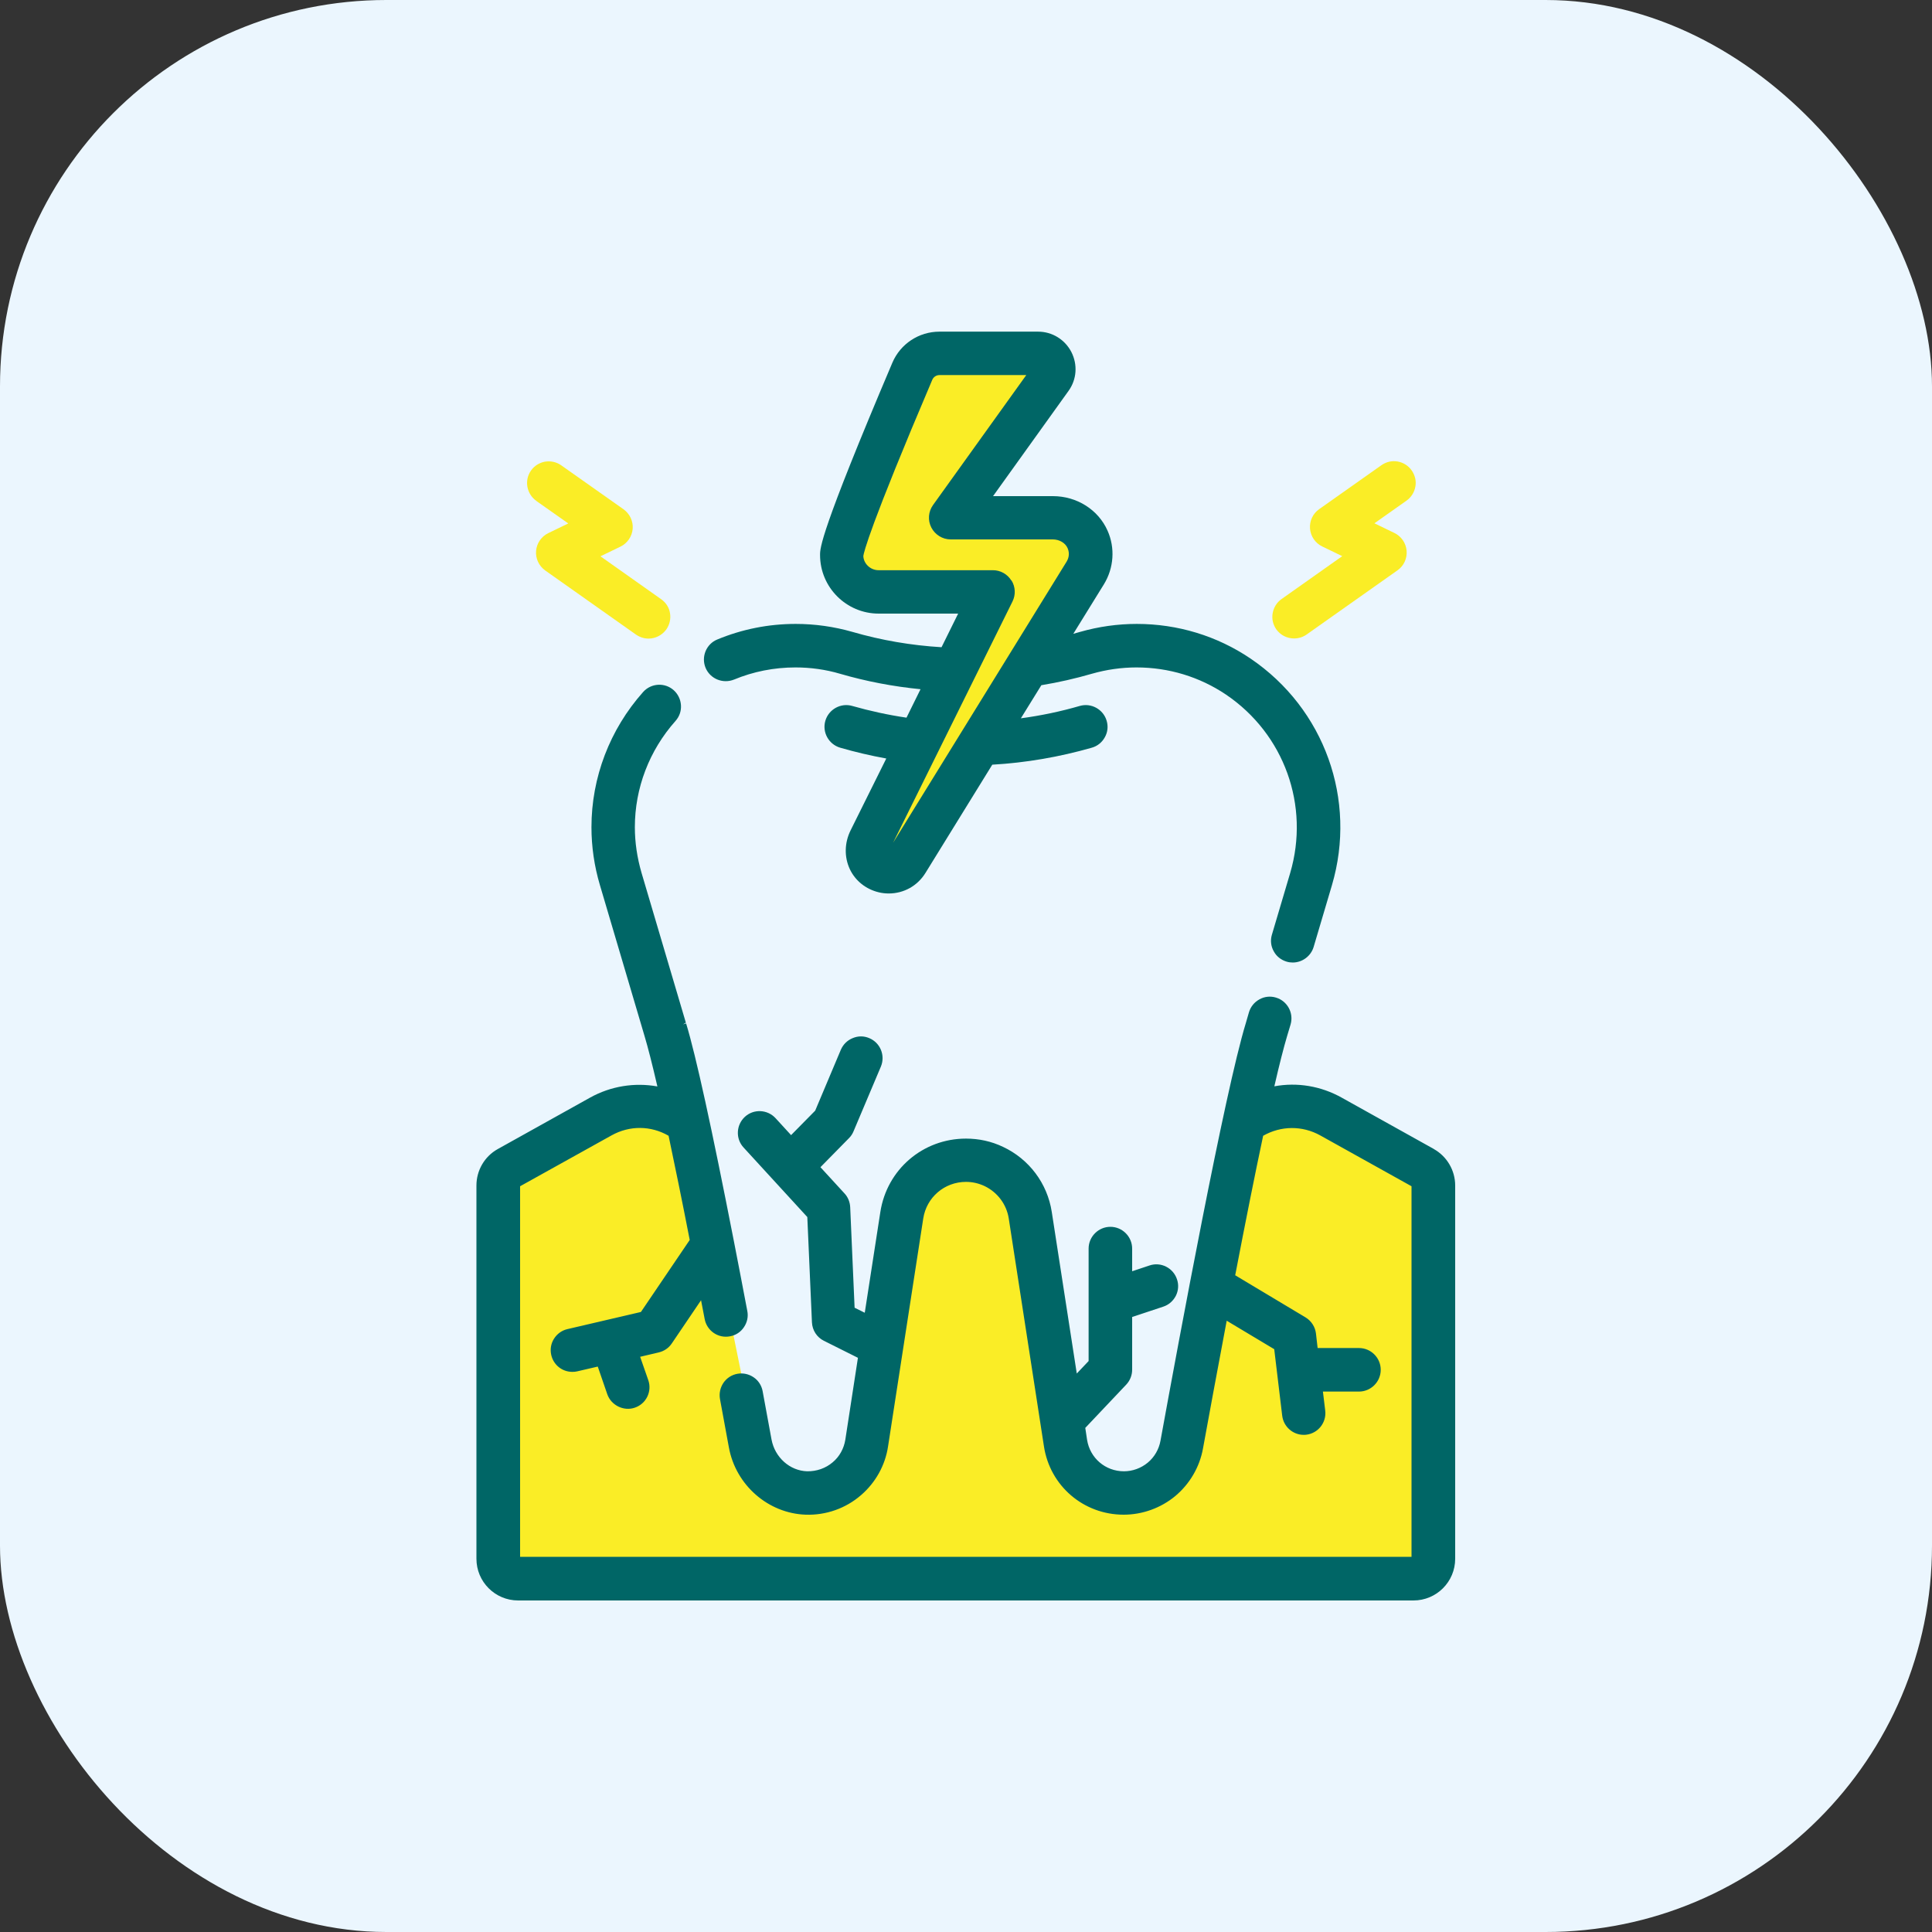
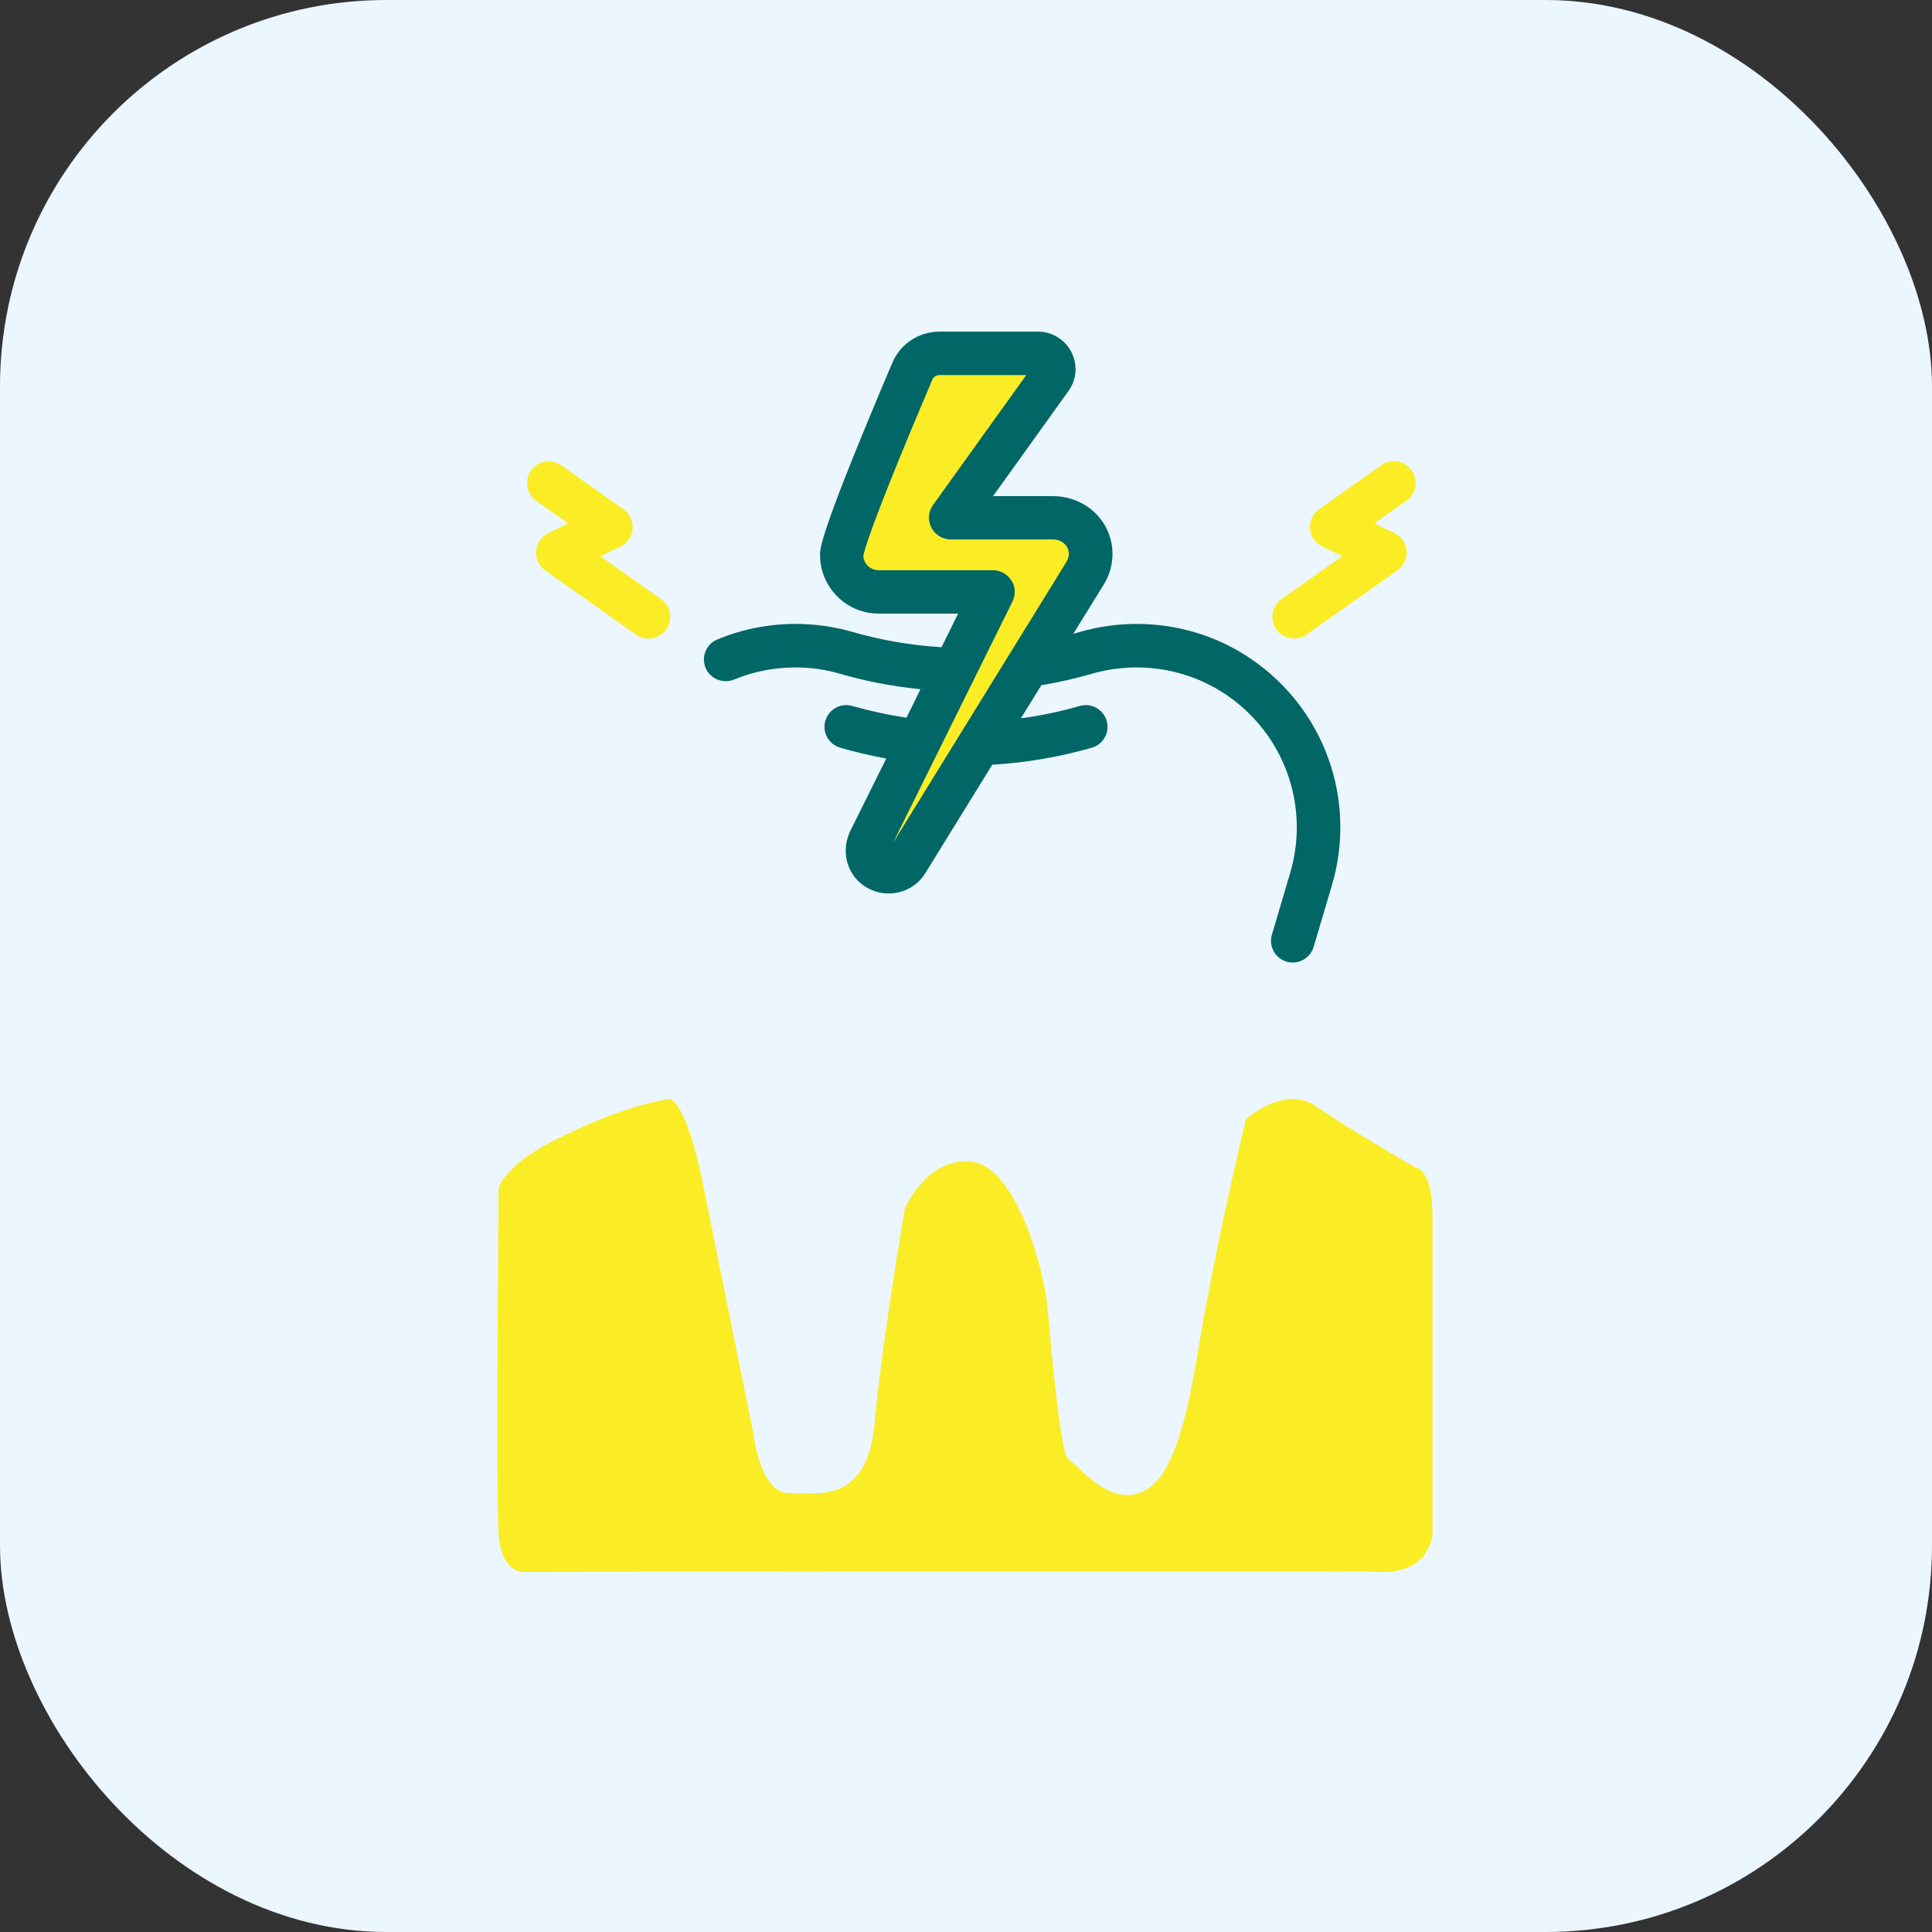
<svg xmlns="http://www.w3.org/2000/svg" width="80" height="80" viewBox="0 0 80 80" fill="none">
  <rect x="0" y="0" width="80" height="80" fill="#333333" stroke="none" />
  <rect width="80" height="80" rx="16" fill="#EBF6FE" />
  <path d="M43.093 14.731H38.219L34.971 22.331C34.971 22.331 34.523 24.758 36.87 24.63C39.216 24.502 41.195 24.433 41.195 24.433L35.894 34.902C35.894 34.902 35.819 35.931 36.843 36.155C36.843 36.155 40.24 31.457 41.168 29.729C42.091 28.006 45.045 23.403 45.045 23.403C45.045 23.403 45.872 21.553 44.261 21.355C42.651 21.158 39.723 21.158 39.723 21.158L43.099 14.731H43.093Z" fill="#FAED26" />
  <path d="M51.584 46.353C51.584 46.353 53.184 44.886 54.517 45.819C55.851 46.753 58.624 48.353 58.624 48.353C58.624 48.353 59.318 48.353 59.318 50.353V63.553C59.318 63.553 59.184 65.158 57.184 65.089C55.184 65.02 21.819 65.089 21.819 65.089C21.819 65.089 20.784 65.286 20.651 63.553C20.517 61.82 20.651 49.179 20.651 49.179C20.651 49.179 20.918 48.268 22.784 47.308C24.651 46.348 26.358 45.708 27.755 45.505C27.755 45.505 28.432 45.606 29.142 49.179C29.851 52.753 31.184 59.286 31.184 59.286C31.184 59.286 31.451 61.82 32.651 61.82C33.851 61.82 35.915 62.305 36.219 58.902C36.523 55.5 37.467 50.054 37.467 50.054C37.467 50.054 38.368 47.905 40.219 48.102C42.069 48.3 43.216 52.486 43.371 54.118C43.526 55.75 43.899 60.252 44.261 60.449C44.624 60.646 45.621 62.001 46.773 61.9C47.925 61.798 48.822 60.748 49.574 56.15C50.325 51.553 51.59 46.353 51.59 46.353H51.584Z" fill="#FAED26" />
-   <path d="M59.376 47.579L55.557 45.451C54.699 44.971 53.717 44.806 52.768 44.982C52.976 44.07 53.157 43.371 53.296 42.902L53.44 42.422C53.579 41.947 53.307 41.446 52.832 41.307C52.603 41.238 52.357 41.264 52.149 41.382C51.936 41.499 51.787 41.686 51.717 41.915L51.584 42.374C50.715 45.222 48.827 55.408 48.053 59.659C47.989 60.011 47.803 60.336 47.525 60.566C47.248 60.795 46.896 60.923 46.539 60.923C45.771 60.923 45.131 60.374 45.013 59.616L44.939 59.126L46.635 57.334C46.795 57.163 46.88 56.944 46.88 56.715V54.534L48.165 54.107C48.395 54.032 48.576 53.872 48.688 53.659C48.795 53.446 48.816 53.2 48.736 52.971C48.581 52.502 48.069 52.24 47.6 52.4L46.88 52.64V51.702C46.88 51.206 46.475 50.8 45.979 50.8C45.483 50.8 45.077 51.206 45.077 51.702V56.358L44.587 56.875L43.552 50.187C43.371 49.003 42.613 47.995 41.531 47.488C41.051 47.259 40.533 47.147 40 47.147C38.213 47.147 36.725 48.427 36.453 50.187L35.808 54.358L35.387 54.15L35.205 49.99C35.195 49.776 35.115 49.574 34.971 49.419L33.973 48.331L35.157 47.126C35.237 47.046 35.301 46.95 35.344 46.843L36.475 44.166C36.667 43.707 36.453 43.179 35.995 42.987C35.771 42.891 35.531 42.891 35.307 42.987C35.083 43.078 34.912 43.248 34.816 43.472L33.755 45.99L32.757 47.003L32.112 46.299C31.776 45.936 31.205 45.91 30.843 46.246C30.48 46.582 30.453 47.152 30.789 47.515L33.429 50.395L33.621 54.758C33.637 55.083 33.824 55.376 34.117 55.52L35.525 56.224L35.003 59.616C34.944 59.979 34.763 60.315 34.48 60.55C34.187 60.8 33.813 60.928 33.424 60.923C32.704 60.902 32.085 60.347 31.947 59.606C31.84 59.03 31.717 58.352 31.579 57.606C31.536 57.371 31.403 57.163 31.205 57.03C31.008 56.896 30.768 56.843 30.533 56.886C30.299 56.928 30.091 57.062 29.957 57.259C29.824 57.456 29.771 57.696 29.813 57.931C29.952 58.678 30.075 59.35 30.181 59.931C30.464 61.494 31.808 62.667 33.365 62.72C34.197 62.747 35.013 62.464 35.648 61.915C36.251 61.398 36.656 60.678 36.773 59.888L38.229 50.459C38.363 49.579 39.109 48.939 40 48.939C40.267 48.939 40.523 48.998 40.763 49.11C41.301 49.366 41.68 49.867 41.771 50.459L43.227 59.888C43.477 61.531 44.869 62.72 46.528 62.72C47.307 62.72 48.069 62.443 48.667 61.947C49.264 61.446 49.675 60.747 49.813 59.979C50.053 58.656 50.405 56.758 50.795 54.688L52.763 55.867L53.093 58.619C53.147 59.072 53.531 59.414 53.984 59.414C54.021 59.414 54.053 59.414 54.091 59.408C54.581 59.35 54.933 58.902 54.875 58.411L54.779 57.622H56.272C56.768 57.622 57.173 57.216 57.173 56.72C57.173 56.224 56.768 55.819 56.272 55.819H54.56L54.491 55.216C54.459 54.944 54.299 54.694 54.059 54.55L51.147 52.806C51.579 50.555 51.968 48.608 52.304 47.03C53.045 46.608 53.925 46.603 54.667 47.014L58.448 49.12V64.464H21.536V49.12L25.323 47.014C26.069 46.598 26.949 46.603 27.685 47.03C27.941 48.246 28.24 49.696 28.56 51.344L26.539 54.326L23.499 55.035C23.264 55.088 23.067 55.232 22.939 55.435C22.811 55.638 22.773 55.878 22.827 56.112C22.923 56.523 23.28 56.806 23.701 56.806C23.771 56.806 23.84 56.8 23.904 56.784L24.752 56.587L25.147 57.734C25.307 58.192 25.829 58.448 26.288 58.288C26.757 58.128 27.008 57.616 26.843 57.147L26.507 56.182L27.28 56C27.499 55.947 27.691 55.819 27.819 55.627L29.029 53.84L29.179 54.619C29.269 55.099 29.733 55.43 30.229 55.334C30.464 55.291 30.672 55.158 30.805 54.955C30.939 54.758 30.992 54.518 30.944 54.283C30.752 53.275 30.565 52.294 30.384 51.371C29.477 46.731 28.816 43.707 28.411 42.379L28.283 42.416L28.4 42.347L26.565 36.144C26.384 35.52 26.288 34.886 26.288 34.251C26.288 32.635 26.885 31.072 27.973 29.851C28.133 29.67 28.213 29.44 28.197 29.2C28.181 28.96 28.075 28.742 27.899 28.582C27.531 28.251 26.96 28.283 26.629 28.656C25.248 30.208 24.491 32.198 24.491 34.251C24.491 35.056 24.608 35.867 24.843 36.656L26.688 42.896C26.827 43.36 27.008 44.064 27.221 44.987C26.267 44.816 25.285 44.976 24.432 45.451L20.613 47.579C20.064 47.883 19.728 48.464 19.728 49.088V64.544C19.728 65.499 20.501 66.272 21.456 66.272H58.528C59.483 66.272 60.256 65.499 60.256 64.544V49.088C60.256 48.464 59.915 47.883 59.371 47.579H59.376Z" fill="#006666" />
  <path d="M30.384 28.144C31.189 27.808 32.053 27.637 32.939 27.637C33.568 27.637 34.187 27.723 34.784 27.899C35.861 28.213 36.981 28.427 38.117 28.539L37.536 29.717C36.779 29.605 36.021 29.44 35.291 29.232C34.816 29.093 34.315 29.371 34.176 29.845C34.037 30.32 34.315 30.821 34.789 30.96C35.413 31.141 36.053 31.291 36.699 31.408L35.221 34.384C34.965 34.901 34.955 35.488 35.189 35.989C35.419 36.475 35.856 36.821 36.389 36.949C36.523 36.981 36.661 36.997 36.8 36.997C37.424 36.997 37.989 36.683 38.32 36.149L41.088 31.664C42.485 31.584 43.872 31.344 45.211 30.96C45.44 30.896 45.632 30.741 45.749 30.528C45.867 30.32 45.893 30.075 45.824 29.845C45.685 29.371 45.184 29.093 44.709 29.232C43.92 29.461 43.104 29.632 42.272 29.744L43.12 28.373C43.829 28.256 44.533 28.096 45.211 27.899C45.808 27.728 46.432 27.637 47.061 27.637C48.395 27.637 49.675 28.027 50.768 28.763C53.179 30.395 54.245 33.36 53.424 36.149L52.667 38.704C52.597 38.933 52.624 39.179 52.741 39.387C52.853 39.6 53.045 39.749 53.275 39.819C53.36 39.845 53.445 39.856 53.531 39.856C53.925 39.856 54.283 39.589 54.395 39.211L55.152 36.656C56.197 33.115 54.843 29.344 51.781 27.269C50.395 26.331 48.763 25.835 47.072 25.835C46.277 25.835 45.488 25.947 44.725 26.165C44.635 26.192 44.539 26.219 44.443 26.245L45.712 24.192C46.123 23.52 46.181 22.688 45.861 21.973C45.477 21.104 44.587 20.544 43.6 20.544H41.12L44.245 16.187C44.587 15.712 44.629 15.099 44.363 14.576C44.096 14.059 43.568 13.733 42.987 13.733H38.901C38.048 13.733 37.28 14.24 36.949 15.024C33.957 22.069 33.957 22.688 33.957 22.981C33.957 24.32 35.045 25.408 36.384 25.408H39.675L38.987 26.8C37.733 26.725 36.491 26.512 35.296 26.165C34.533 25.947 33.744 25.835 32.949 25.835C31.824 25.835 30.731 26.053 29.701 26.48C29.477 26.571 29.307 26.747 29.216 26.965C29.125 27.189 29.125 27.429 29.216 27.653C29.408 28.112 29.936 28.325 30.395 28.139L30.384 28.144ZM41.877 24.037C41.712 23.771 41.424 23.611 41.115 23.611H36.379C36.037 23.611 35.755 23.333 35.749 23.019C35.771 22.869 36.005 21.829 38.603 15.728C38.651 15.611 38.768 15.531 38.901 15.531H42.496L38.635 20.912C38.437 21.189 38.411 21.547 38.565 21.845C38.72 22.144 39.029 22.336 39.365 22.336H43.595C43.867 22.336 44.112 22.48 44.208 22.699C44.32 22.955 44.219 23.168 44.171 23.248L36.981 34.896L41.925 24.907C42.064 24.624 42.048 24.299 41.883 24.032L41.877 24.037Z" fill="#006666" />
  <path d="M53.589 26.437C53.776 26.437 53.957 26.379 54.107 26.272L57.867 23.616C58.128 23.435 58.272 23.125 58.245 22.805C58.219 22.491 58.027 22.208 57.739 22.069L56.912 21.669L58.24 20.731C58.437 20.592 58.565 20.384 58.608 20.149C58.651 19.915 58.592 19.675 58.453 19.477C58.315 19.28 58.107 19.152 57.872 19.109C57.637 19.067 57.397 19.125 57.2 19.264L54.624 21.083C54.363 21.264 54.219 21.573 54.245 21.893C54.272 22.208 54.464 22.491 54.752 22.629L55.579 23.029L53.067 24.805C52.869 24.944 52.741 25.152 52.699 25.387C52.656 25.621 52.709 25.861 52.848 26.059C53.019 26.299 53.291 26.437 53.584 26.437H53.589Z" fill="#FAED26" />
-   <path d="M22.198 20.736L23.531 21.675L22.704 22.075C22.416 22.214 22.224 22.496 22.198 22.811C22.171 23.126 22.315 23.435 22.576 23.622L26.336 26.278C26.491 26.384 26.667 26.443 26.854 26.443C27.147 26.443 27.419 26.299 27.59 26.064C27.728 25.867 27.782 25.632 27.744 25.392C27.707 25.152 27.573 24.95 27.376 24.811L24.864 23.035L25.691 22.635C25.979 22.496 26.171 22.214 26.198 21.899C26.224 21.584 26.08 21.275 25.819 21.088L23.243 19.27C23.046 19.131 22.811 19.078 22.571 19.115C22.336 19.158 22.128 19.286 21.989 19.483C21.701 19.888 21.803 20.448 22.203 20.736H22.198Z" fill="#FAED26" />
+   <path d="M22.198 20.736L23.531 21.675L22.704 22.075C22.416 22.214 22.224 22.496 22.198 22.811C22.171 23.126 22.315 23.435 22.576 23.622L26.336 26.278C26.491 26.384 26.667 26.443 26.854 26.443C27.147 26.443 27.419 26.299 27.59 26.064C27.728 25.867 27.782 25.632 27.744 25.392C27.707 25.152 27.573 24.95 27.376 24.811L24.864 23.035L25.691 22.635C25.979 22.496 26.171 22.214 26.198 21.899C26.224 21.584 26.08 21.275 25.819 21.088L23.243 19.27C23.046 19.131 22.811 19.078 22.571 19.115C22.336 19.158 22.128 19.286 21.989 19.483C21.701 19.888 21.803 20.448 22.203 20.736H22.198" fill="#FAED26" />
</svg>